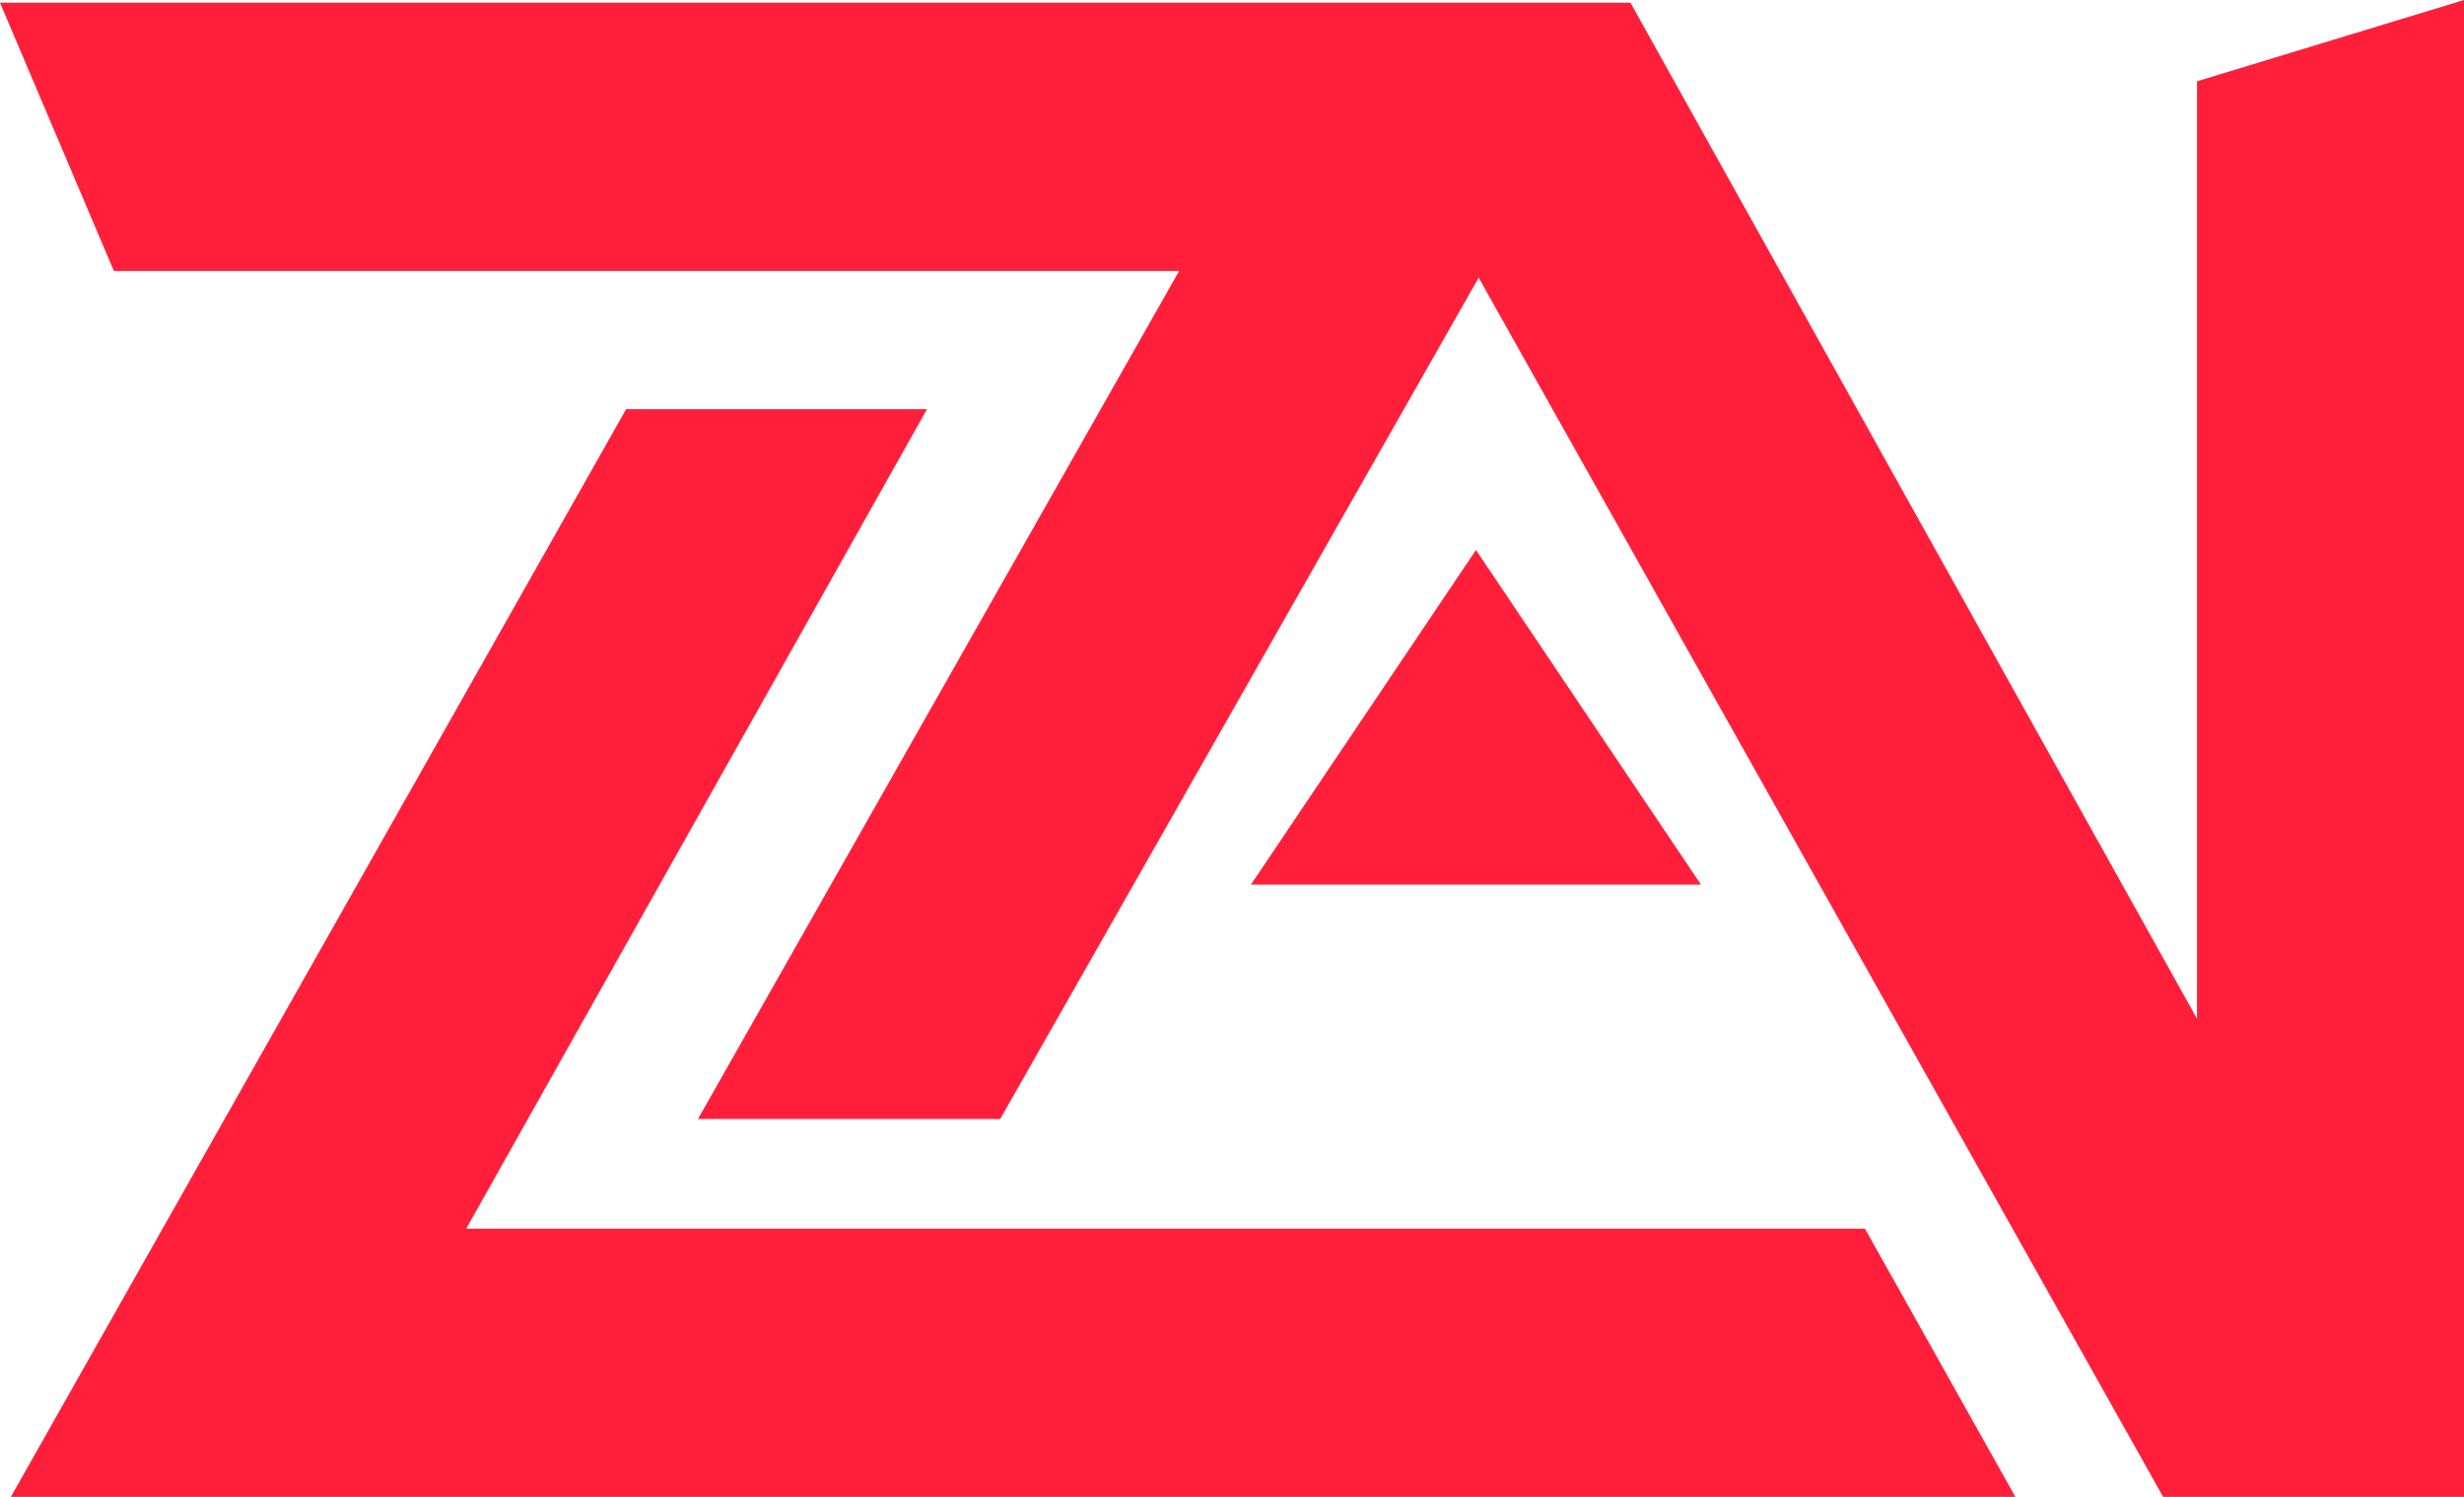
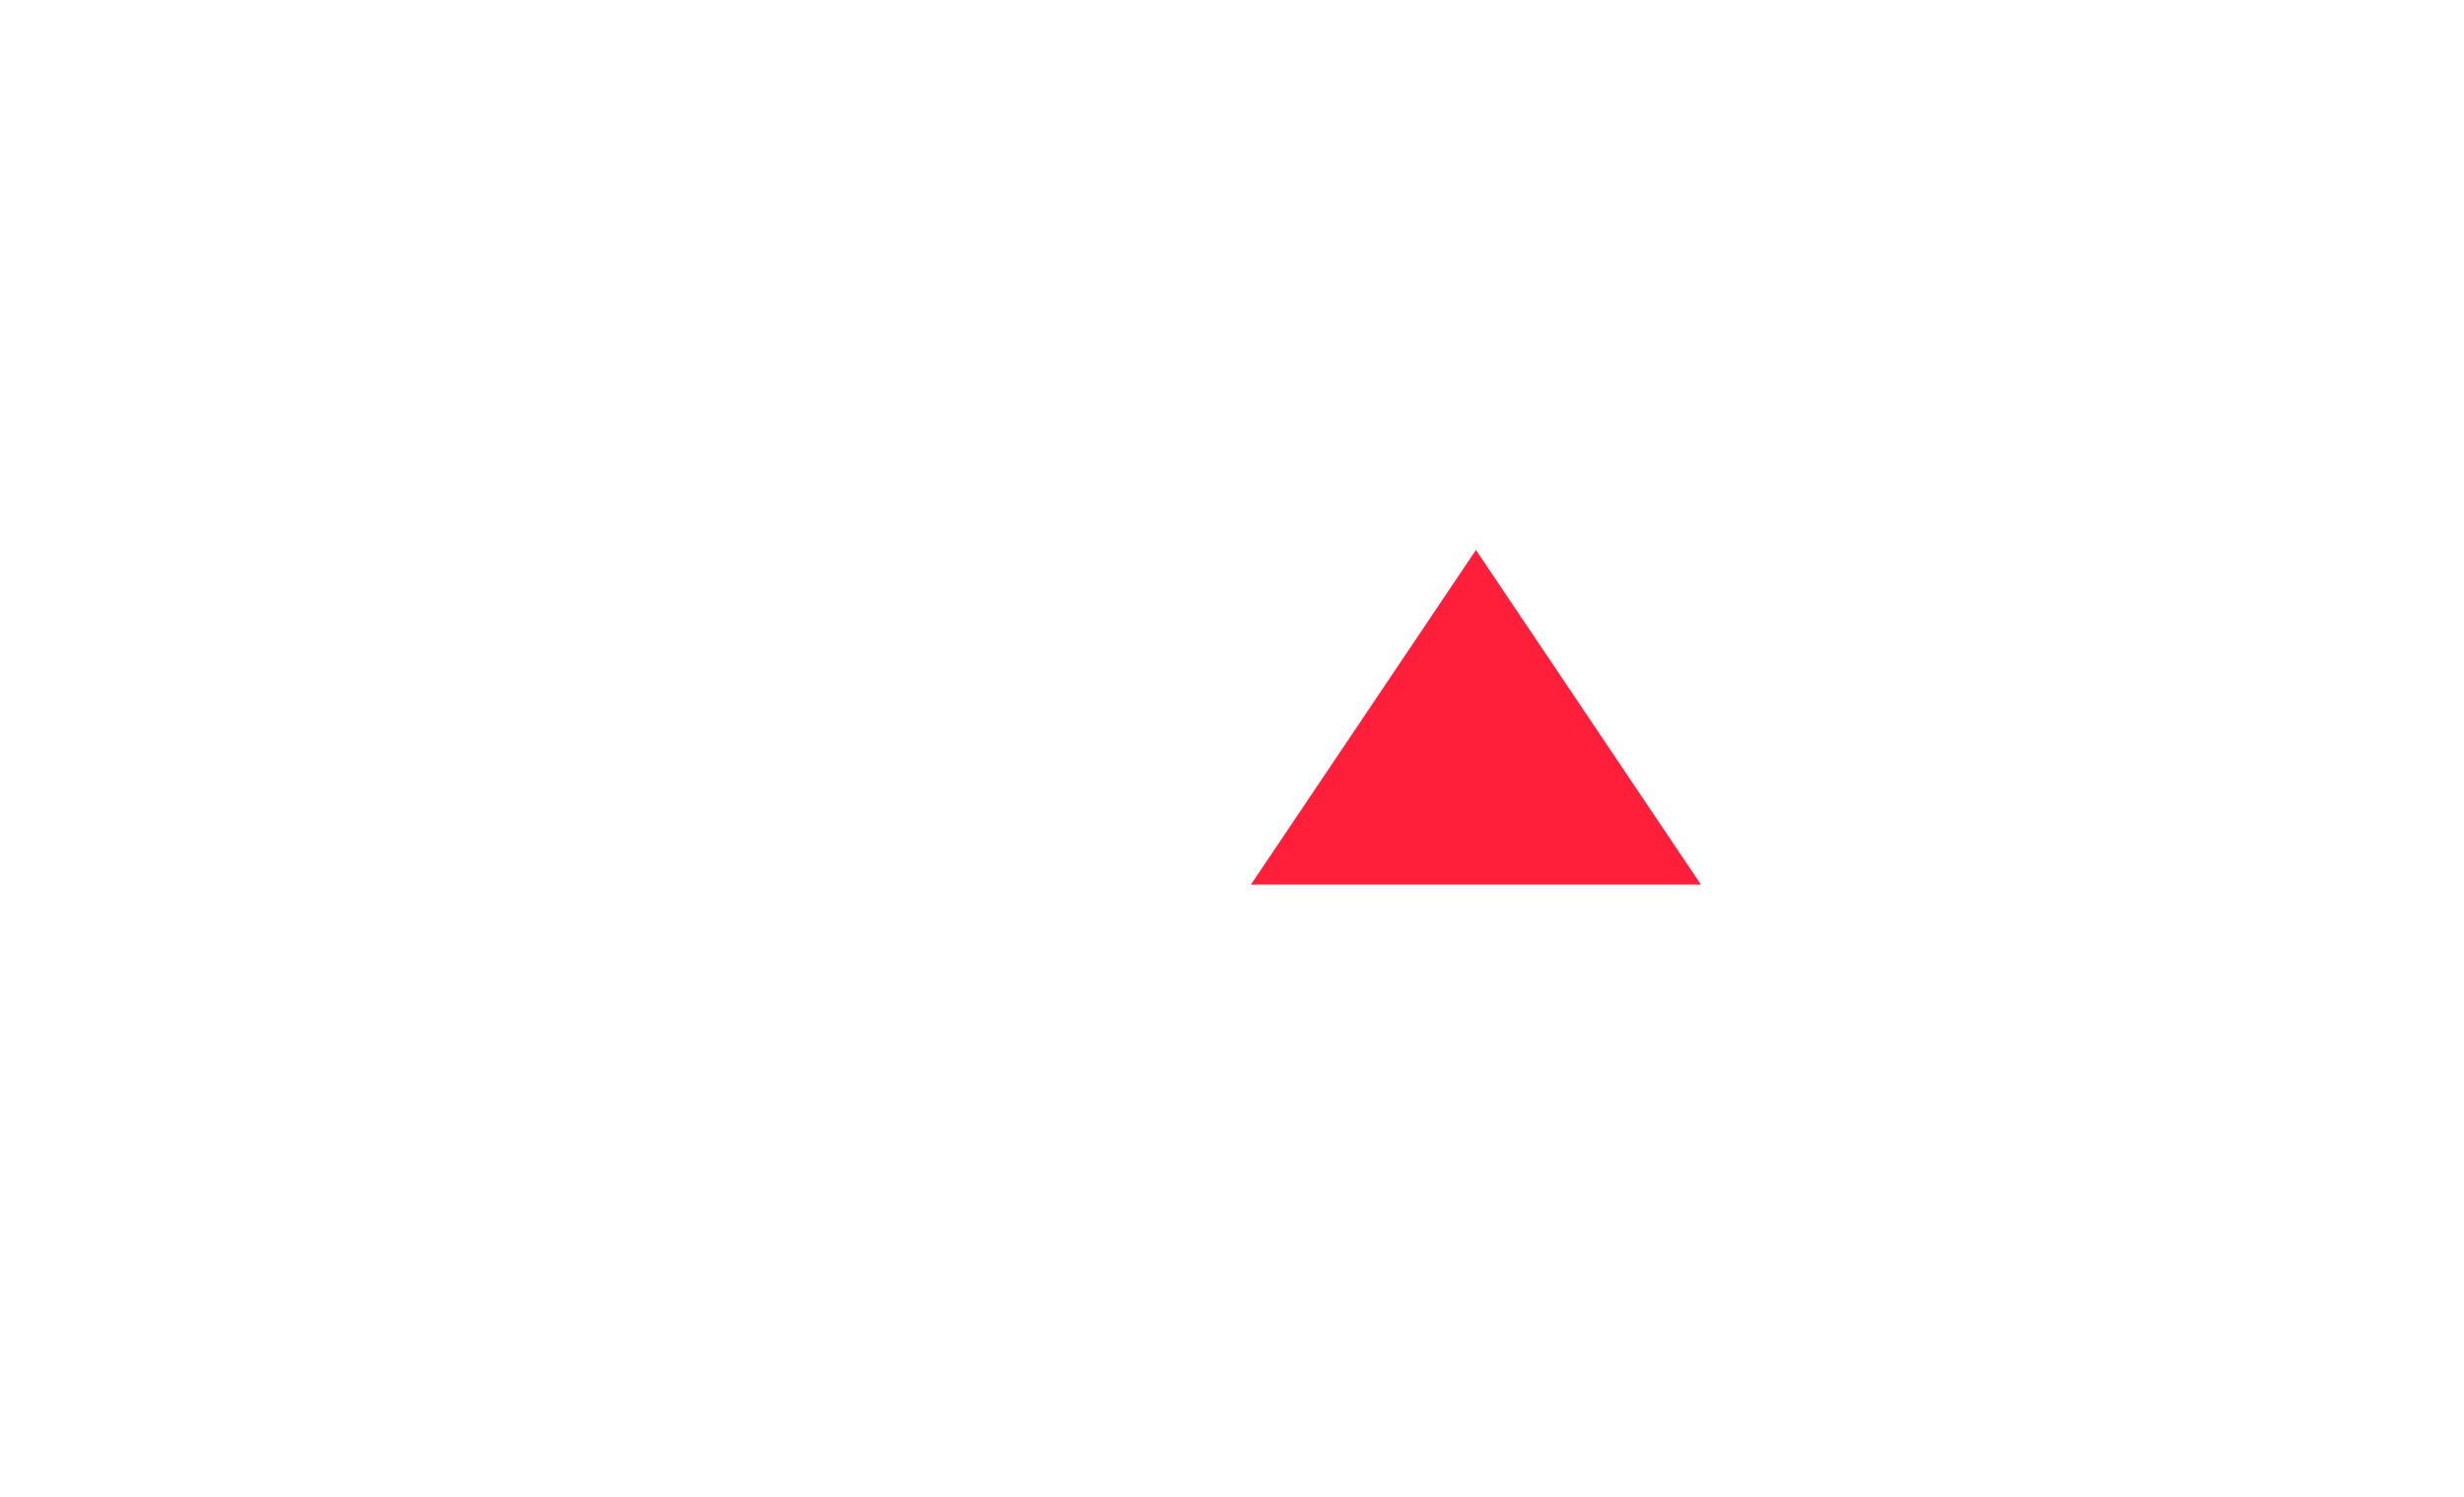
<svg xmlns="http://www.w3.org/2000/svg" width="530" height="322" viewBox="0 0 530 322" fill="none">
-   <path d="M100.286 264.302L199.406 88.004H134.687L2.332 322H67.927H433.504L401.144 264.302H100.286Z" fill="#FF1F3B" />
  <path d="M269.081 190.286H365.869L317.475 118.309L269.081 190.286Z" fill="#FF1F3B" />
-   <path d="M472.569 17.484V219.135L350.71 0.583H0L24.488 58.281H253.63L150.137 240.699H215.149L318.058 59.738L465.281 322H472.569H530V0L472.569 17.484Z" fill="#FF1F3B" />
</svg>